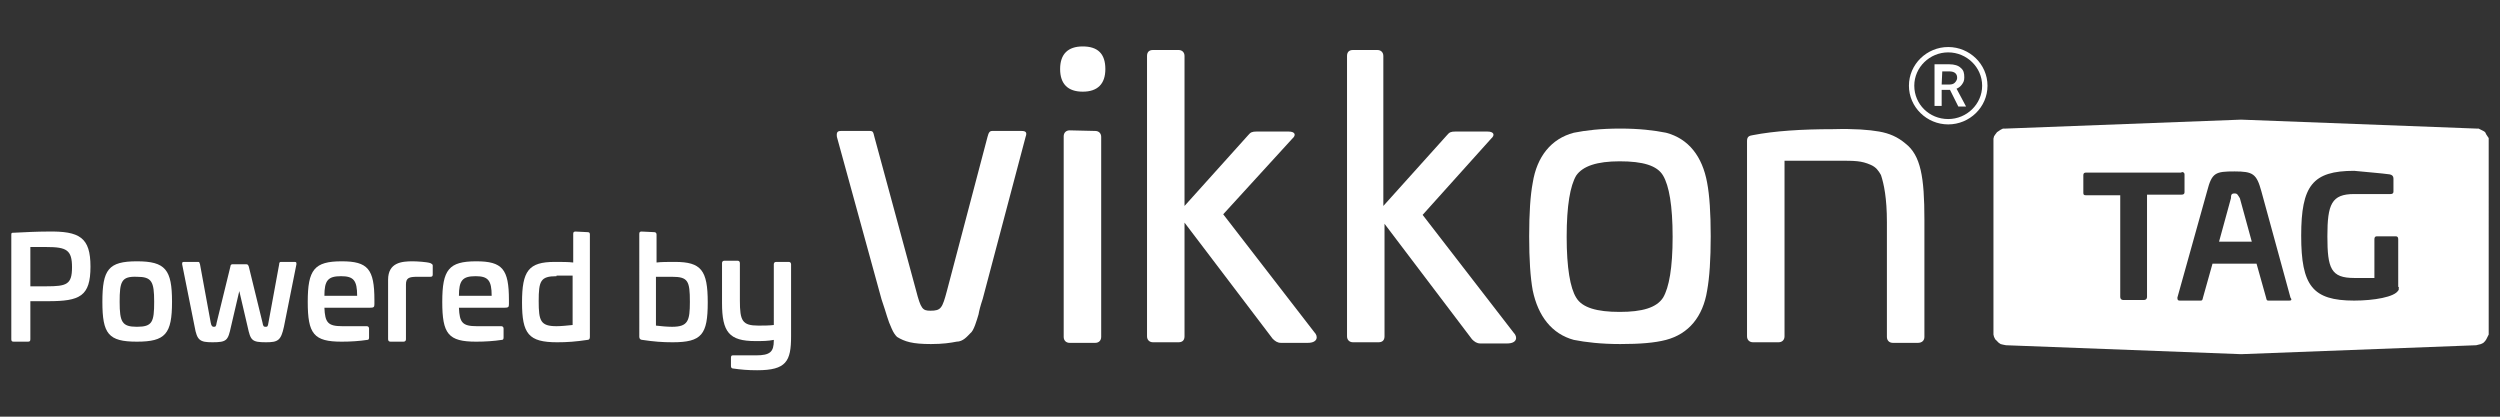
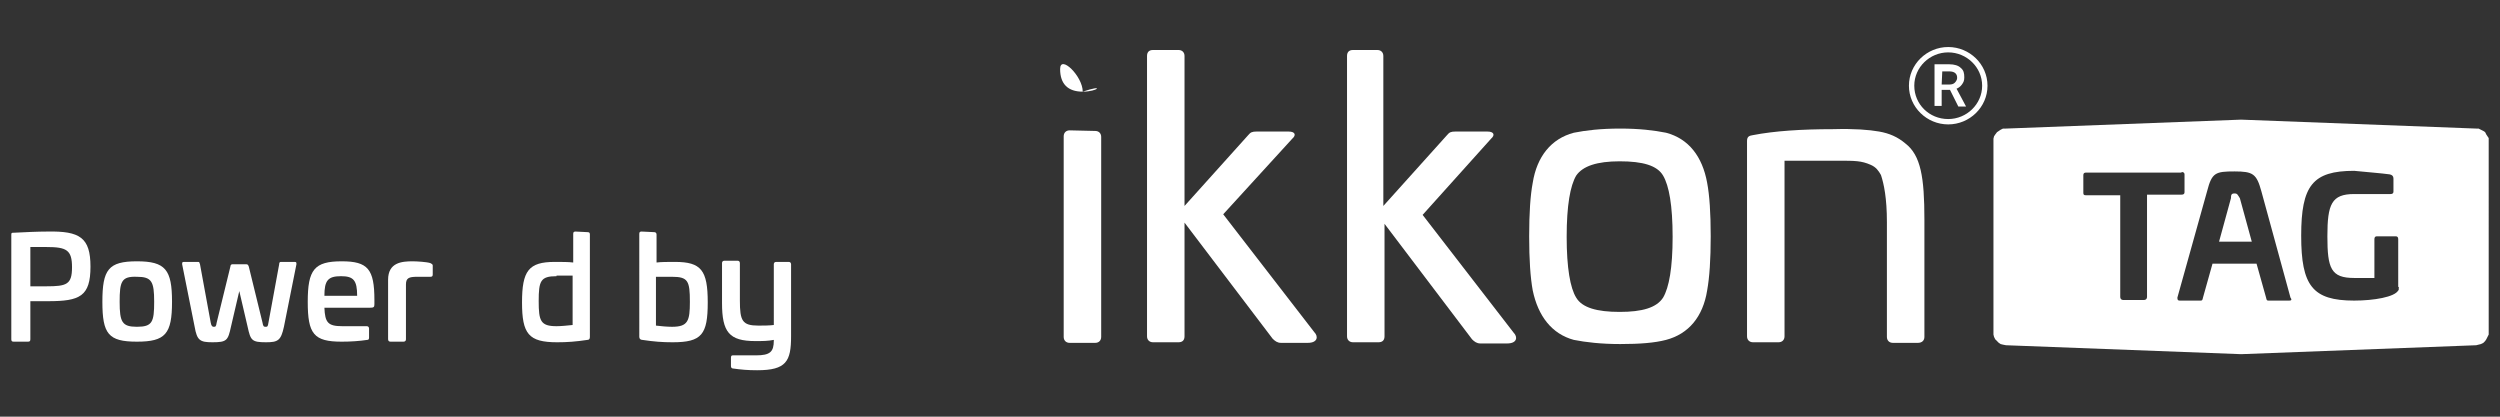
<svg xmlns="http://www.w3.org/2000/svg" version="1.1" id="Capa_1" x="0px" y="0px" viewBox="0 0 420 70" style="enable-background:new 0 0 420 70;" xml:space="preserve">
  <rect x="0" y="0" width="420" height="70" fill="#333333" stroke="none" />
  <style type="text/css">
	.st0{fill:#FFFFFF;}
</style>
  <g>
    <g>
-       <path class="st0" d="M171.6,22c0.7,0,1,0.2,0.7,1l-7.2,27.2c-0.4,1.2-0.6,2-0.7,2.6c-0.3,1-0.8,2.8-1.4,3.2    c-0.5,0.5-1.2,1.4-2.3,1.4c-1,0.2-2.3,0.4-4.3,0.4c-3.1,0-4.4-0.4-5.7-1.2c-0.3-0.3-0.6-0.7-0.9-1.4c-0.7-1.5-0.8-2.3-1.7-4.9    L140.6,23c-0.1-0.8,0.1-1,0.7-1h4.8c0.6,0,0.6,0.2,0.8,1l7,25.8c0.8,3.1,1.1,3.4,2.4,3.4c1.8,0,2-0.4,2.8-3.4l6.8-25.8    c0.2-0.8,0.4-1,0.8-1C166.7,22,171.6,22,171.6,22z" />
-       <path class="st0" d="M181.9,15.4c-2.5,0-3.8-1.3-3.8-3.8s1.3-3.8,3.8-3.8s3.8,1.2,3.8,3.8C185.7,14.1,184.4,15.4,181.9,15.4z" />
+       <path class="st0" d="M181.9,15.4c-2.5,0-3.8-1.3-3.8-3.8s3.8,1.2,3.8,3.8C185.7,14.1,184.4,15.4,181.9,15.4z" />
      <path class="st0" d="M184,22c0.6,0,1,0.4,1,1v33.6c0,0.6-0.4,1-1,1h-4.3c-0.6,0-1-0.4-1-1V22.9c0-0.6,0.4-1,1-1L184,22L184,22z" />
      <path class="st0" d="M198,8.4c0.6,0,1,0.4,1,1v25.2l10.7-11.9c0.4-0.5,0.7-0.6,1.4-0.6h5.4c1.1,0,1.3,0.6,0.6,1.2L205.5,36    l15.3,19.8c0.7,0.7,0.6,1.8-1.1,1.8h-4.5c-0.6,0-1-0.3-1.4-0.7L199,37.4v19.1c0,0.7-0.4,1-1,1h-4.3c-0.6,0-1-0.4-1-1V9.4    c0-0.7,0.4-1,1-1C193.7,8.4,198,8.4,198,8.4z" />
      <path class="st0" d="M231.4,8.4c0.6,0,1,0.4,1,1v25.2l10.7-11.9c0.4-0.5,0.7-0.6,1.4-0.6h5.4c1.1,0,1.3,0.6,0.6,1.2L239,36.1    l15.3,19.8c0.7,0.7,0.6,1.8-1.1,1.8h-4.5c-0.6,0-1-0.3-1.4-0.7l-14.7-19.4v18.9c0,0.7-0.4,1-1,1h-4.3c-0.6,0-1-0.4-1-1V9.4    c0-0.7,0.4-1,1-1C227.2,8.4,231.4,8.4,231.4,8.4z" />
      <path class="st0" d="M272.2,21.6c3.2,0,5.7,0.3,7.7,0.7c3.8,1,6.1,4,6.9,8.4c0.4,2.1,0.6,5.1,0.6,9s-0.2,6.9-0.6,9.1    c-0.7,4.4-3.1,7.3-6.9,8.3c-1.9,0.5-4.4,0.7-7.7,0.7c-3.2,0-5.8-0.3-7.8-0.7c-3.7-1-6-4-6.9-8.3c-0.4-2.2-0.6-5.2-0.6-9.1    s0.2-6.9,0.6-9c0.7-4.4,3.1-7.4,6.9-8.4C266.4,21.9,268.9,21.6,272.2,21.6z M264.8,29.5c-1,1.7-1.6,5-1.6,10.3    c0,5.2,0.6,8.6,1.6,10.2c1,1.7,3.5,2.4,7.3,2.4c3.8,0,6.2-0.7,7.3-2.4c1-1.7,1.6-5,1.6-10.2c0-5.3-0.6-8.6-1.6-10.3    s-3.4-2.4-7.3-2.4C268.3,27.1,265.9,27.9,264.8,29.5z" />
      <path class="st0" d="M315.7,22.1c1.7,0.3,3.1,0.9,4.4,2c2.6,2,3.2,5.7,3.2,12.8v19.7c0,0.6-0.4,1-1.1,1H318c-0.6,0-1-0.4-1-1V37.3    c0-4-0.5-6.4-1-7.9c-0.4-0.7-0.8-1.3-1.7-1.7c-1.6-0.7-2.6-0.7-5.6-0.7h-8.9v29.5c0,0.6-0.4,1-1,1h-4.3c-0.6,0-1-0.4-1-1V23.7    c0-0.8,0.4-0.9,1-1c3.6-0.7,8.2-1,13.5-1C311.5,21.6,314,21.8,315.7,22.1z" />
    </g>
    <g>
      <g>
        <path class="st0" d="M327.6,15.1h-1.4v2.7H325v-7h2.5c0.8,0,1.5,0.2,1.9,0.6c0.5,0.4,0.6,0.9,0.6,1.6c0,0.5-0.1,0.8-0.4,1.2     c-0.2,0.3-0.6,0.6-0.9,0.7l1.6,3l0,0H329L327.6,15.1z M326.2,14.2h1.3c0.4,0,0.7-0.1,0.9-0.3c0.2-0.2,0.4-0.5,0.4-0.8     c0-0.4-0.1-0.6-0.3-0.8c-0.2-0.2-0.6-0.3-0.9-0.3h-1.3L326.2,14.2L326.2,14.2z" />
      </g>
      <path class="st0" d="M327.3,20.9c-3.6,0-6.6-2.9-6.6-6.5s3-6.5,6.6-6.5s6.6,2.9,6.6,6.5S330.9,20.9,327.3,20.9z M327.3,8.8    c-3.1,0-5.7,2.5-5.7,5.6s2.5,5.6,5.7,5.6c3.1,0,5.7-2.5,5.7-5.6S330.4,8.8,327.3,8.8z" />
    </g>
    <g>
      <path class="st0" d="M417.9,22.9l-0.2-0.3l-0.2-0.4l-0.3-0.2l-0.4-0.2l-0.4-0.2H416l-39.5-1.5L337,21.6h-0.5l-0.4,0.2l-0.3,0.2    l-0.3,0.2l-0.3,0.4l-0.2,0.3l-0.1,0.4v0.4v32.1v0.4l0.1,0.4l0.2,0.4l0.3,0.3l0.3,0.3l0.3,0.2l0.4,0.1L337,58l39.5,1.5L416,58    l0.4-0.1l0.4-0.1l0.4-0.2l0.3-0.3l0.2-0.3l0.2-0.4l0.2-0.4v-0.4V23.6v-0.4L417.9,22.9z M360.7,49.9c0,0.3-0.2,0.5-0.5,0.5h-3.5    c-0.3,0-0.5-0.2-0.5-0.5V32.8h-5.8c-0.3,0-0.4-0.1-0.4-0.4v-3c0-0.3,0.2-0.4,0.4-0.4h16.1v-0.1c0.3,0,0.5,0.1,0.5,0.4v3    c0,0.3-0.2,0.4-0.5,0.4h-5.8V49.9L360.7,49.9z M384.6,50.5h-3.5c-0.3,0-0.3-0.1-0.4-0.5l-1.6-5.7h-7.4l-1.6,5.7    c-0.1,0.4-0.1,0.5-0.4,0.5h-3.5c-0.3,0-0.4-0.1-0.4-0.5l5-17.9c0.8-3.1,1.4-3.3,4.6-3.3c3.1,0,3.7,0.4,4.5,3.3l4.9,17.9    C385.1,50.4,384.9,50.5,384.6,50.5z M403,48.2c0,0.4,0,0.6-0.1,0.6c-0.6,1.1-4.1,1.7-7.4,1.7c-7,0-8.9-2.5-8.9-10.9    s1.9-10.9,8.9-10.9c1.9,0.2,4.6,0.4,6,0.6c0.4,0.1,0.6,0.3,0.6,0.7v2.2c0,0.3-0.2,0.4-0.5,0.4h-6.1c-3.8,0-4.5,1.7-4.5,7.1    s0.6,7,4.5,7h3.4v-6.5c0-0.3,0.1-0.5,0.4-0.5h3.2c0.3,0,0.4,0.2,0.4,0.5v8H403z" />
      <path class="st0" d="M375.4,32.5c-0.5,0-0.6,0.2-0.6,0.8l-2,7.3h5.5l-2-7.3C375.9,32.7,375.9,32.5,375.4,32.5z" />
    </g>
  </g>
  <g>
    <path class="st0" d="M15.2,44.8c0,5-1.8,5.8-7.1,5.8h-3V57c0,0.3-0.1,0.4-0.4,0.4H2.3c-0.3,0-0.4-0.1-0.4-0.4V39.4   c0-0.3,0.1-0.3,0.4-0.3C4.2,39,6.4,38.9,8,38.9C13.4,38.8,15.2,39.9,15.2,44.8z M5.1,41.5v6.6h2.7c3.4,0,4.3-0.3,4.3-3.2   c0-2.9-0.9-3.4-4.3-3.4H5.1z" />
    <path class="st0" d="M28.9,50.7c0,5.4-1.1,6.7-5.9,6.7s-5.8-1.3-5.8-6.7s1-6.8,5.8-6.8C27.8,43.9,28.9,45.3,28.9,50.7z M20.1,50.7   c0,3.4,0.4,4.2,2.9,4.2c2.6,0,2.9-0.8,2.9-4.2s-0.4-4.2-2.9-4.2C20.4,46.4,20.1,47.3,20.1,50.7z" />
    <path class="st0" d="M49.5,44c0.3,0,0.3,0.1,0.3,0.4l-2.1,10.5c-0.5,2.3-1,2.6-3,2.6c-2.4,0-2.6-0.3-3.1-2.6l-1.4-6l-1.4,6   c-0.5,2.3-0.7,2.6-3.1,2.6c-2.1,0-2.6-0.3-3-2.6l-2.1-10.5c0-0.3,0-0.4,0.3-0.4h2.4c0.2,0,0.2,0.1,0.3,0.4l1.8,9.8   c0.1,0.6,0.3,0.7,0.5,0.7c0.3,0,0.4,0,0.5-0.7l2.3-9.4c0-0.3,0.2-0.4,0.3-0.4h2.4c0.2,0,0.3,0.1,0.4,0.4l2.3,9.4   c0.1,0.6,0.2,0.7,0.5,0.7s0.4,0,0.5-0.7l1.8-9.8c0-0.3,0.1-0.4,0.3-0.4C47.2,44,49.5,44,49.5,44z" />
    <path class="st0" d="M62.9,50.4v0.7c0,0.5-0.1,0.6-0.8,0.6h-7.6c0.1,2.5,0.6,3.1,3,3.1h4.1c0.2,0,0.4,0.1,0.4,0.4v1.5   c0,0.3-0.1,0.4-0.3,0.4c-1.3,0.2-2.8,0.3-4.3,0.3c-4.7,0-5.7-1.3-5.7-6.7s1.1-6.8,5.7-6.8C61.8,43.9,62.9,45.2,62.9,50.4z    M54.5,49.7H60c0-2.6-0.6-3.3-2.7-3.3C55.1,46.4,54.5,47.1,54.5,49.7z" />
    <path class="st0" d="M72.3,44.2c0.2,0.1,0.4,0.2,0.4,0.4v1.5c0,0.3-0.1,0.4-0.4,0.4h-2.2c-1.4,0-1.9,0.2-1.9,1.3V57   c0,0.2-0.1,0.4-0.4,0.4h-2.2c-0.2,0-0.4-0.1-0.4-0.4V47c0-2.9,2.3-3.1,4.1-3.1C70,43.9,71.7,44,72.3,44.2z" />
-     <path class="st0" d="M85.5,50.4v0.7c0,0.5-0.1,0.6-0.8,0.6h-7.6c0.1,2.5,0.6,3.1,3,3.1h4.1c0.2,0,0.4,0.1,0.4,0.4v1.5   c0,0.3-0.1,0.4-0.3,0.4c-1.3,0.2-2.8,0.3-4.3,0.3c-4.7,0-5.7-1.3-5.7-6.7s1.1-6.8,5.7-6.8C84.4,43.9,85.5,45.2,85.5,50.4z    M77.1,49.7h5.5c0-2.6-0.6-3.3-2.7-3.3C77.7,46.4,77.1,47.1,77.1,49.7z" />
    <path class="st0" d="M98.7,39c0.3,0,0.4,0.1,0.4,0.4v17.2c0,0.3-0.1,0.5-0.4,0.5c-2,0.3-3.4,0.4-5.1,0.4c-4.8,0-5.9-1.4-5.9-6.7   s1.1-6.8,5.5-6.8c1.2,0,2.3,0,3.1,0.1v-4.8c0-0.3,0.1-0.4,0.4-0.4L98.7,39L98.7,39z M93.5,46.4c-2.7,0-3,0.8-3,4.2   c0,3.3,0.3,4.2,3,4.2c0.7,0,1.8-0.1,2.7-0.2v-8.3h-2.7V46.4z" />
    <path class="st0" d="M109.9,39c0.2,0,0.4,0.1,0.4,0.4v4.7c0.8-0.1,1.8-0.1,3.1-0.1c4.4,0,5.5,1.4,5.5,6.8s-1,6.7-5.9,6.7   c-1.7,0-3.1-0.1-5.1-0.4c-0.3,0-0.5-0.2-0.5-0.5V39.3c0-0.3,0.1-0.4,0.4-0.4L109.9,39L109.9,39z M110.2,46.4v8.3   c0.8,0.1,1.9,0.2,2.7,0.2c2.7,0,3-1,3-4.2c0-3.5-0.3-4.2-3-4.2h-2.7V46.4z" />
    <path class="st0" d="M132.5,44c0.2,0,0.4,0.1,0.4,0.4v12.1c0,4.2-0.8,5.7-5.7,5.7c-1.6,0-2.7-0.1-4.1-0.3c-0.2,0-0.3-0.2-0.3-0.4   v-1.4c0-0.3,0.1-0.4,0.3-0.4h3.9c2.4,0,3-0.6,3-2.5v-0.1c-1,0.2-1.9,0.2-3.1,0.2c-4.4,0-5.6-1.5-5.6-6.4v-6.7   c0-0.2,0.1-0.4,0.4-0.4h2.2c0.2,0,0.4,0.1,0.4,0.4v6.3c0,3.4,0.4,4.2,3.1,4.2c0.8,0,1.8,0,2.6-0.1V44.4c0-0.2,0.1-0.4,0.4-0.4   C130.4,44,132.5,44,132.5,44z" />
  </g>
</svg>